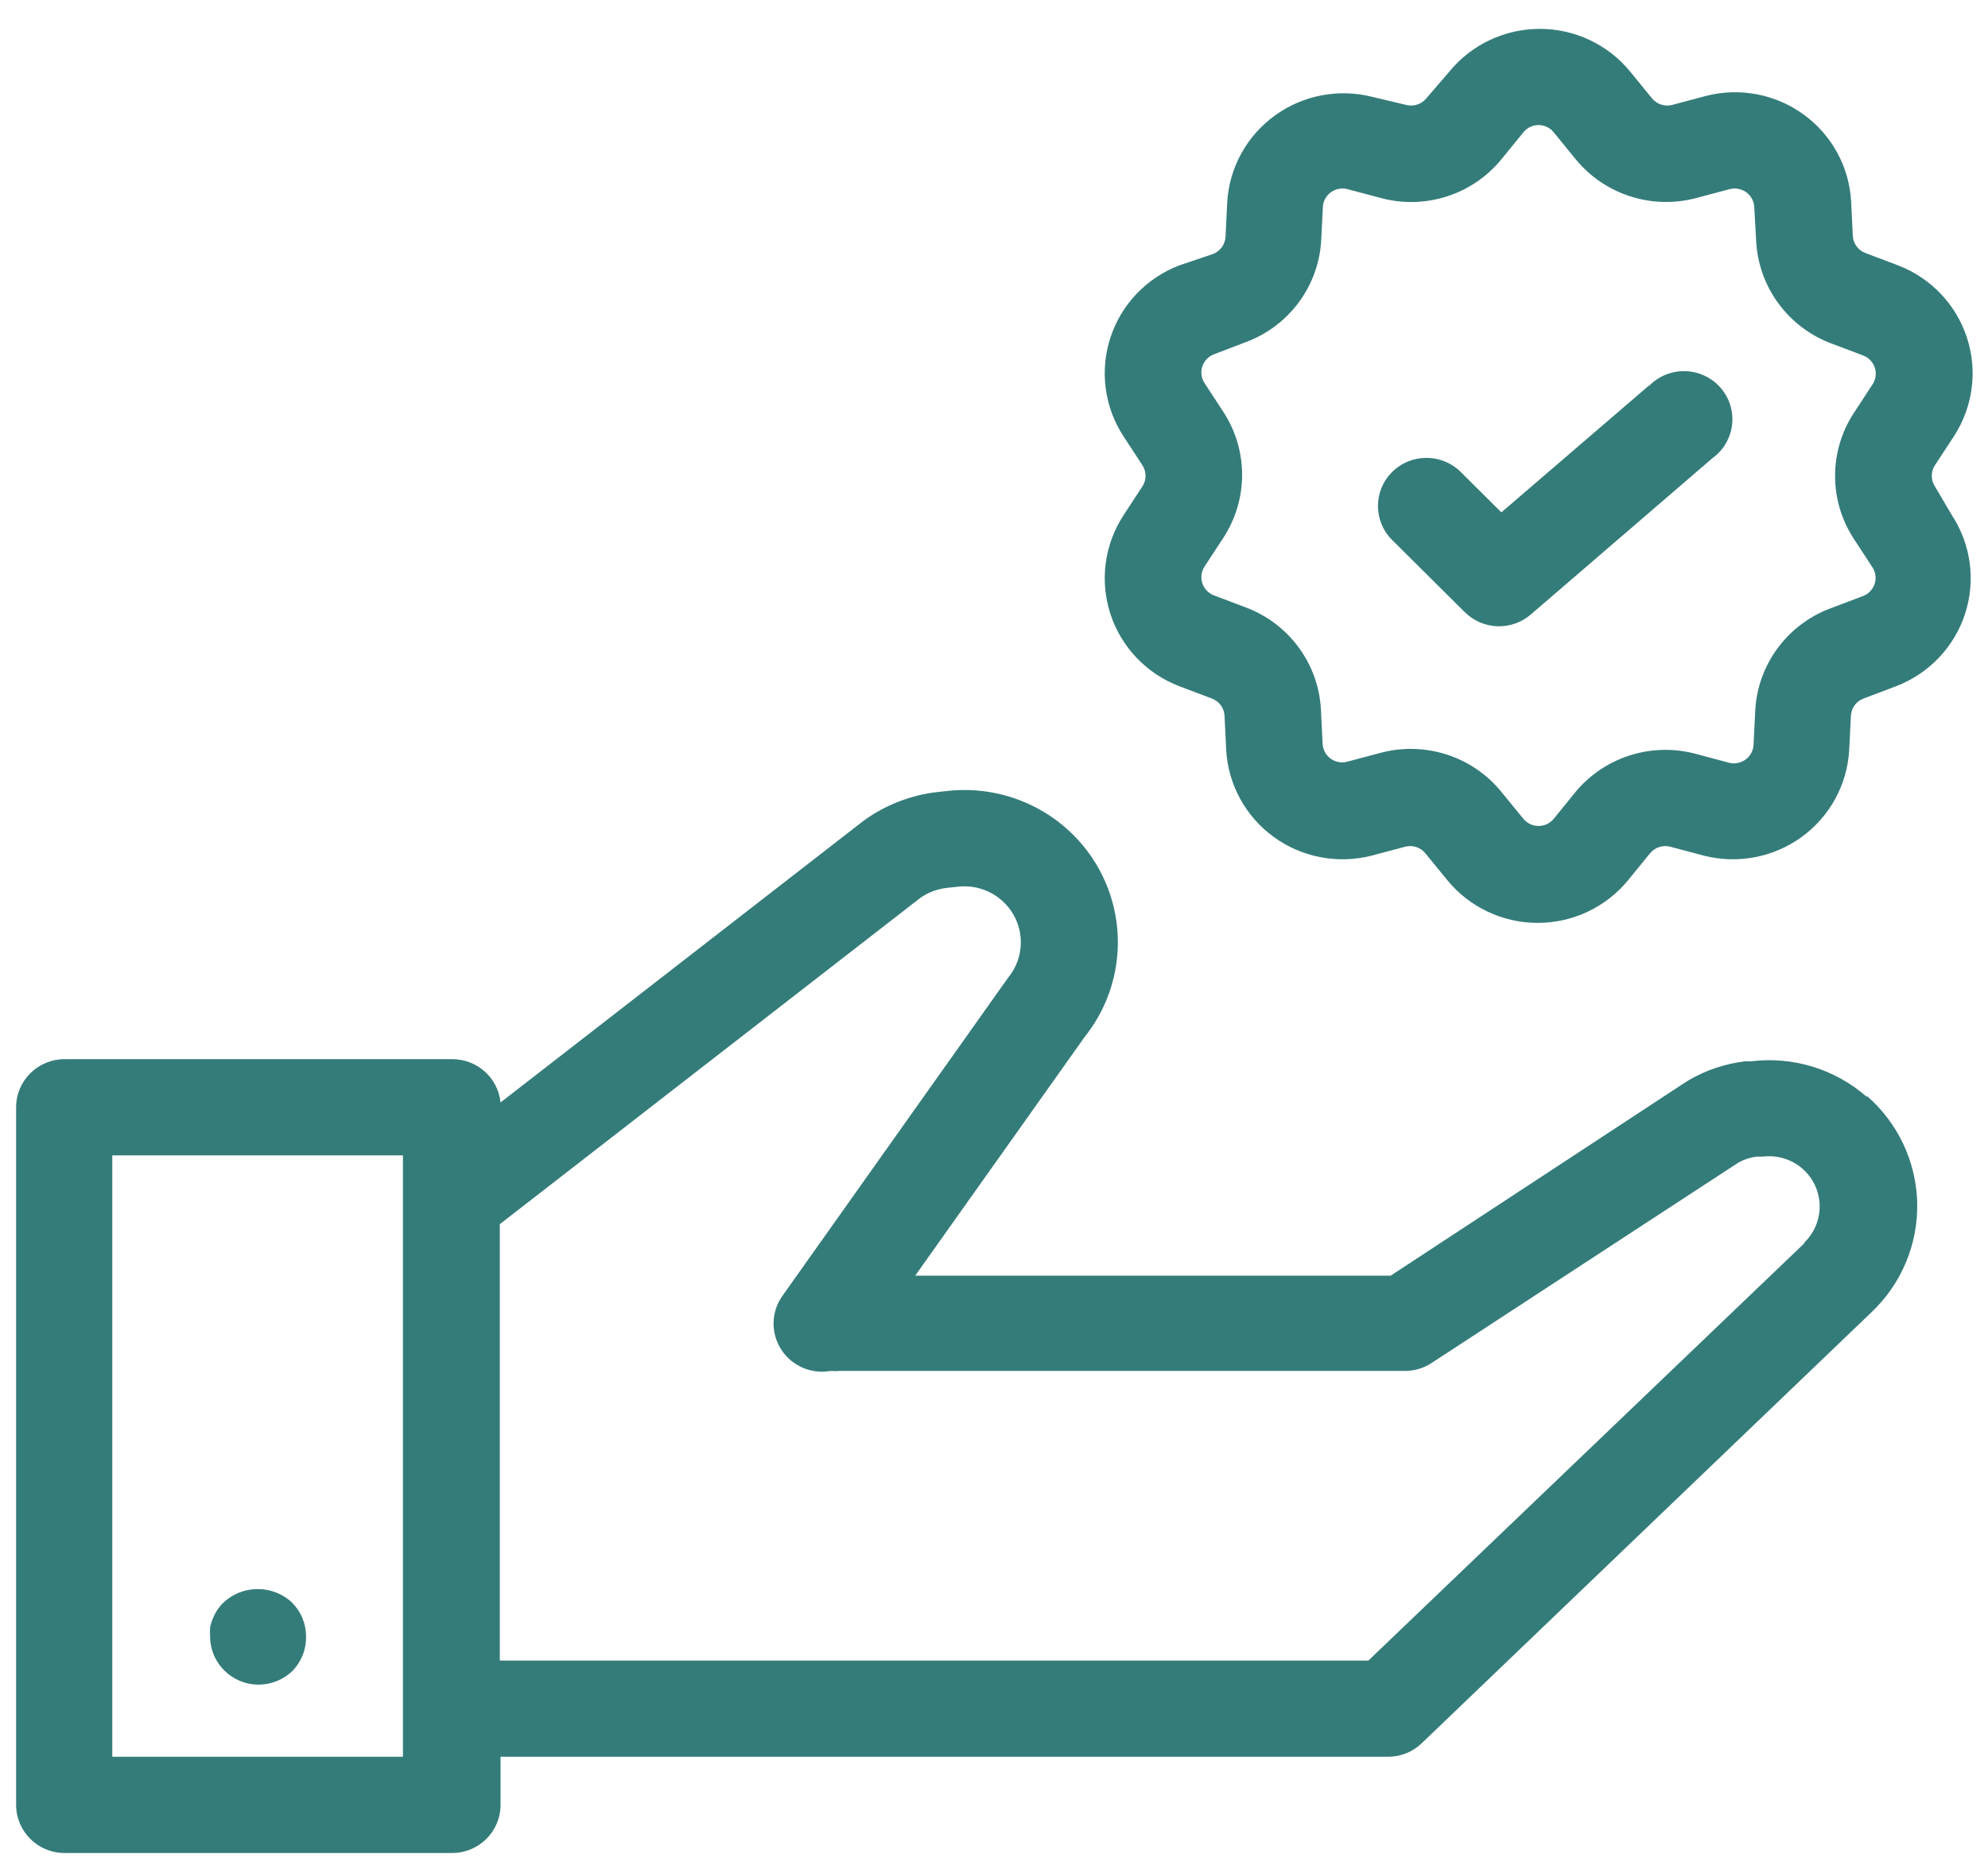
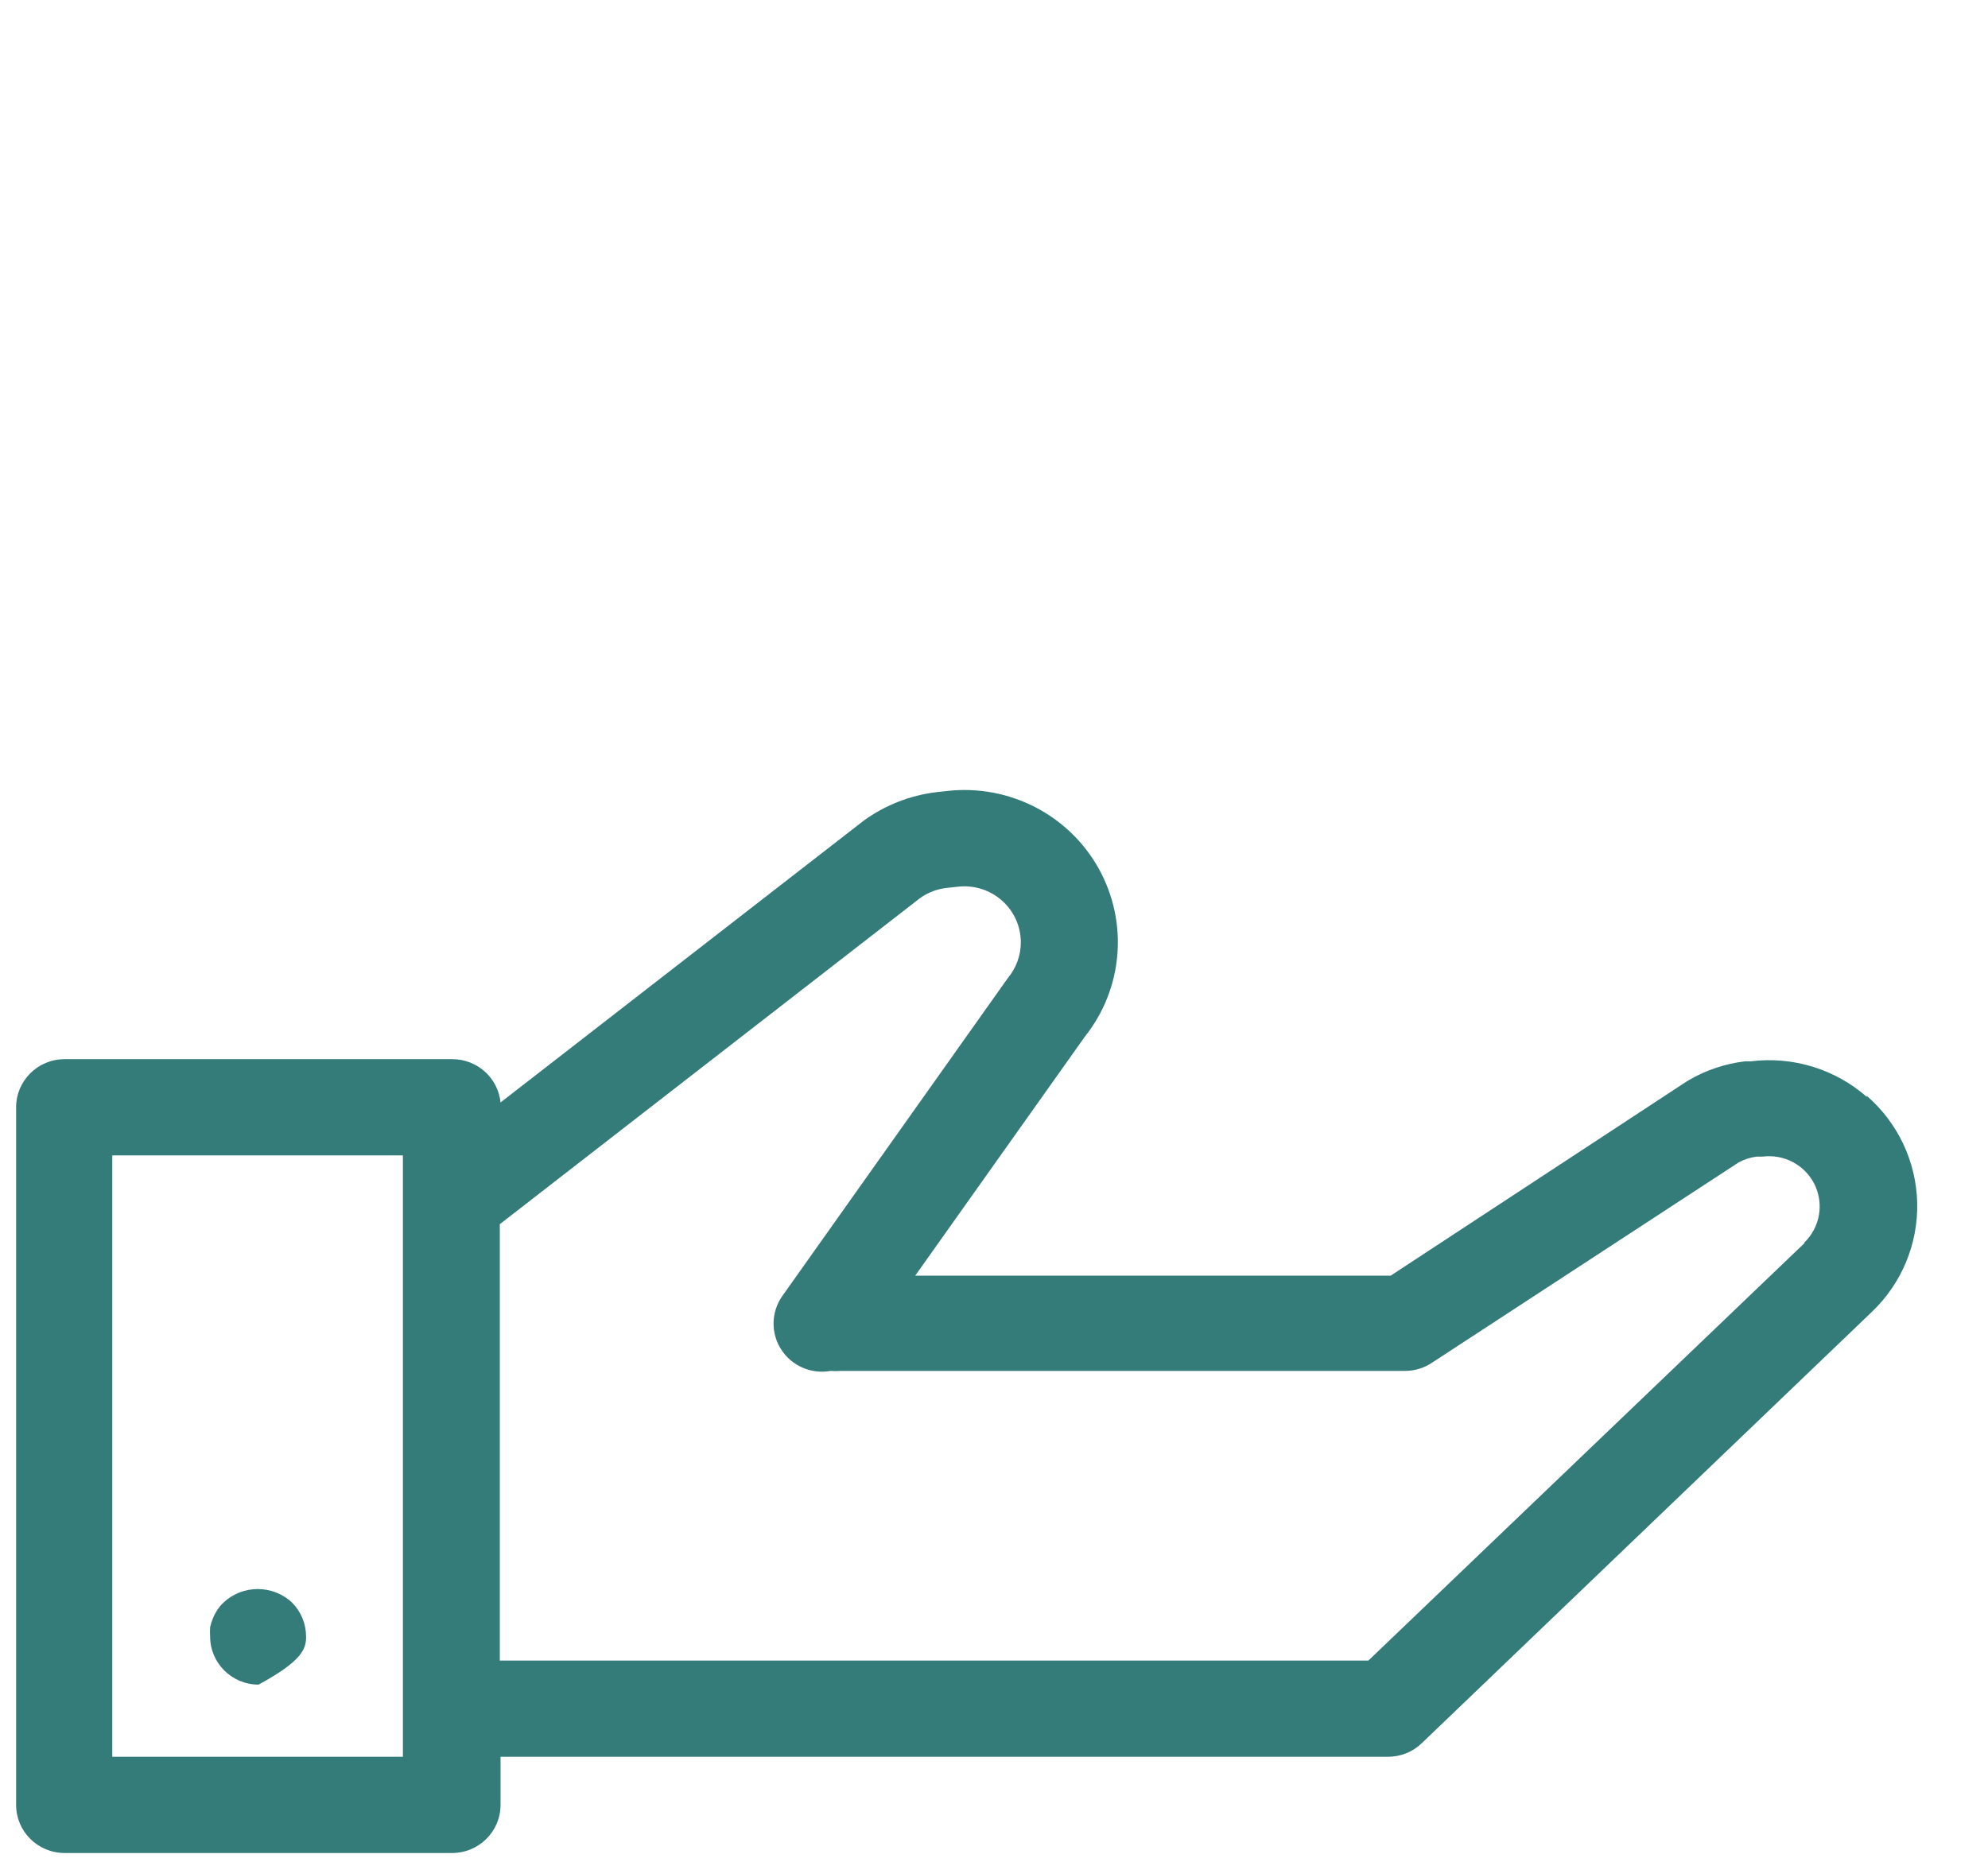
<svg xmlns="http://www.w3.org/2000/svg" width="46px" height="43px" viewBox="0 0 46 43" version="1.1">
  <title>hdpi/values</title>
  <g id="Mobile" stroke="none" stroke-width="1" fill="none" fill-rule="evenodd">
    <g id="Codefi-Communities-414x736" transform="translate(-61, -1638)" fill="#347C7A" fill-rule="nonzero">
      <g id="Group-4" transform="translate(0, 1031)">
        <g id="Group-35" transform="translate(28, 567)">
          <g id="values" transform="translate(33.373, 40.668)">
            <path d="M42.824,24.719 C42.09,24.074 41.112,23.774 40.14,23.895 L40.005,23.895 C39.551,23.949 39.112,24.095 38.716,24.324 L38.66,24.357 L31.806,28.855 L20.804,28.855 L24.727,23.327 C25.616,22.212 25.742,20.676 25.049,19.432 C24.356,18.189 22.978,17.481 21.555,17.637 L21.297,17.665 C20.69,17.738 20.111,17.964 19.616,18.322 L11.209,24.847 C11.151,24.276 10.666,23.842 10.088,23.845 L1.121,23.845 C0.502,23.845 0,24.343 0,24.958 L0,41.104 C0,41.719 0.502,42.217 1.121,42.217 L10.088,42.217 C10.707,42.217 11.209,41.719 11.209,41.104 L11.209,39.99 L31.744,39.99 C32.035,39.99 32.314,39.879 32.523,39.678 L42.931,29.702 C43.626,29.044 44.01,28.125 43.989,27.172 C43.967,26.218 43.543,25.318 42.819,24.691 L42.824,24.719 Z M8.95,39.99 L2.225,39.99 L2.225,26.072 L8.95,26.072 L8.95,39.99 Z M41.379,28.104 L31.29,37.763 L11.192,37.763 L11.192,27.664 L20.927,20.109 C21.108,19.983 21.319,19.904 21.538,19.881 L21.796,19.853 C22.165,19.812 22.534,19.928 22.811,20.174 C23.088,20.419 23.247,20.77 23.248,21.139 C23.248,21.437 23.145,21.726 22.956,21.957 L22.911,22.019 L17.727,29.329 C17.468,29.699 17.459,30.188 17.705,30.567 C17.95,30.946 18.402,31.141 18.848,31.06 C18.919,31.067 18.99,31.067 19.061,31.06 L32.137,31.06 C32.356,31.06 32.57,30.996 32.753,30.876 L39.86,26.233 C39.99,26.162 40.133,26.117 40.28,26.1 L40.415,26.1 C40.915,26.037 41.4,26.3 41.618,26.752 C41.835,27.205 41.737,27.745 41.373,28.093 L41.379,28.104 Z" id="Shape" />
-             <path d="M4.798,36.421 C4.745,36.472 4.698,36.528 4.657,36.588 C4.618,36.648 4.584,36.712 4.557,36.778 C4.528,36.846 4.505,36.917 4.489,36.989 C4.484,37.062 4.484,37.134 4.489,37.206 C4.489,37.821 4.991,38.32 5.61,38.32 C5.909,38.32 6.195,38.202 6.406,37.991 C6.606,37.779 6.715,37.497 6.709,37.206 C6.709,36.912 6.592,36.63 6.384,36.421 C5.939,36.004 5.243,36.004 4.798,36.421 Z" id="Path" />
-             <path d="M44.399,10.589 C44.302,10.44 44.302,10.248 44.399,10.099 L44.837,9.431 C45.279,8.753 45.391,7.913 45.139,7.145 C44.888,6.376 44.301,5.762 43.542,5.472 L42.791,5.188 C42.624,5.125 42.51,4.97 42.499,4.793 L42.46,3.997 C42.417,3.196 42.014,2.456 41.362,1.983 C40.711,1.509 39.879,1.351 39.097,1.553 L38.324,1.759 C38.151,1.805 37.967,1.747 37.853,1.609 L37.349,0.991 C36.837,0.364 36.068,0 35.256,0 C34.443,0 33.674,0.364 33.162,0.991 L32.63,1.609 C32.517,1.747 32.332,1.805 32.159,1.759 L31.386,1.575 C30.604,1.376 29.774,1.534 29.123,2.008 C28.471,2.481 28.068,3.219 28.023,4.019 L27.984,4.815 C27.973,4.993 27.859,5.147 27.692,5.211 L26.919,5.472 C26.159,5.762 25.572,6.376 25.321,7.145 C25.07,7.913 25.181,8.753 25.624,9.431 L26.061,10.099 C26.158,10.248 26.158,10.44 26.061,10.589 L25.624,11.257 C25.181,11.934 25.07,12.774 25.321,13.543 C25.572,14.311 26.159,14.926 26.919,15.215 L27.67,15.499 C27.837,15.562 27.951,15.717 27.961,15.894 L28,16.691 C28.045,17.491 28.449,18.229 29.1,18.702 C29.751,19.176 30.582,19.334 31.363,19.135 L32.137,18.929 C32.31,18.882 32.494,18.941 32.607,19.079 L33.112,19.697 C33.624,20.326 34.394,20.691 35.208,20.691 C36.022,20.691 36.792,20.326 37.304,19.697 L37.808,19.079 C37.922,18.941 38.106,18.882 38.279,18.929 L39.053,19.135 C39.834,19.334 40.664,19.176 41.316,18.702 C41.967,18.229 42.37,17.491 42.415,16.691 L42.455,15.894 C42.465,15.717 42.579,15.562 42.746,15.499 L43.497,15.215 C44.256,14.926 44.843,14.311 45.095,13.543 C45.346,12.774 45.235,11.934 44.792,11.257 L44.399,10.589 Z M42.522,11.802 L42.959,12.471 C43.031,12.587 43.046,12.73 42.999,12.859 C42.952,12.988 42.849,13.089 42.718,13.133 L41.967,13.417 C40.973,13.796 40.296,14.721 40.241,15.778 L40.202,16.574 C40.194,16.707 40.127,16.83 40.018,16.91 C39.91,16.99 39.772,17.017 39.641,16.986 L38.868,16.78 C37.836,16.502 36.737,16.856 36.065,17.682 L35.583,18.277 C35.497,18.385 35.366,18.448 35.228,18.448 C35.089,18.448 34.958,18.385 34.872,18.277 L34.367,17.659 C33.696,16.833 32.596,16.48 31.565,16.757 L30.791,16.963 C30.661,16.995 30.522,16.967 30.414,16.888 C30.306,16.808 30.239,16.685 30.231,16.551 L30.192,15.755 C30.136,14.699 29.46,13.774 28.466,13.395 L27.715,13.111 C27.588,13.062 27.49,12.959 27.448,12.831 C27.405,12.703 27.423,12.562 27.496,12.448 L27.933,11.78 C28.513,10.893 28.513,9.75 27.933,8.863 L27.496,8.195 C27.423,8.081 27.405,7.94 27.448,7.812 C27.49,7.684 27.588,7.581 27.715,7.532 L28.46,7.248 C29.45,6.877 30.129,5.964 30.197,4.916 L30.237,4.119 C30.244,3.986 30.312,3.863 30.42,3.783 C30.528,3.704 30.666,3.676 30.797,3.707 L31.571,3.913 C32.602,4.193 33.702,3.839 34.373,3.012 L34.877,2.394 C34.962,2.288 35.091,2.226 35.228,2.226 C35.364,2.226 35.493,2.288 35.578,2.394 L36.082,3.012 C36.754,3.837 37.853,4.191 38.884,3.913 L39.658,3.707 C39.789,3.676 39.927,3.704 40.035,3.783 C40.143,3.863 40.211,3.986 40.218,4.119 L40.263,4.916 C40.319,5.972 40.995,6.897 41.989,7.276 L42.74,7.56 C42.867,7.609 42.965,7.712 43.007,7.84 C43.05,7.968 43.032,8.109 42.959,8.223 L42.522,8.891 C41.944,9.776 41.944,10.917 42.522,11.802 Z" id="Shape" />
-             <path d="M37.78,8.256 L34.367,11.19 L33.426,10.255 C32.988,9.82 32.278,9.82 31.84,10.255 C31.402,10.69 31.402,11.395 31.84,11.83 L33.521,13.5 C33.936,13.913 34.601,13.937 35.045,13.556 L39.249,9.937 C39.593,9.69 39.767,9.27 39.698,8.854 C39.629,8.437 39.328,8.095 38.922,7.971 C38.516,7.846 38.074,7.961 37.78,8.267 L37.78,8.256 Z" id="Path" />
+             <path d="M4.798,36.421 C4.745,36.472 4.698,36.528 4.657,36.588 C4.618,36.648 4.584,36.712 4.557,36.778 C4.528,36.846 4.505,36.917 4.489,36.989 C4.484,37.062 4.484,37.134 4.489,37.206 C4.489,37.821 4.991,38.32 5.61,38.32 C6.606,37.779 6.715,37.497 6.709,37.206 C6.709,36.912 6.592,36.63 6.384,36.421 C5.939,36.004 5.243,36.004 4.798,36.421 Z" id="Path" />
          </g>
        </g>
      </g>
    </g>
  </g>
</svg>